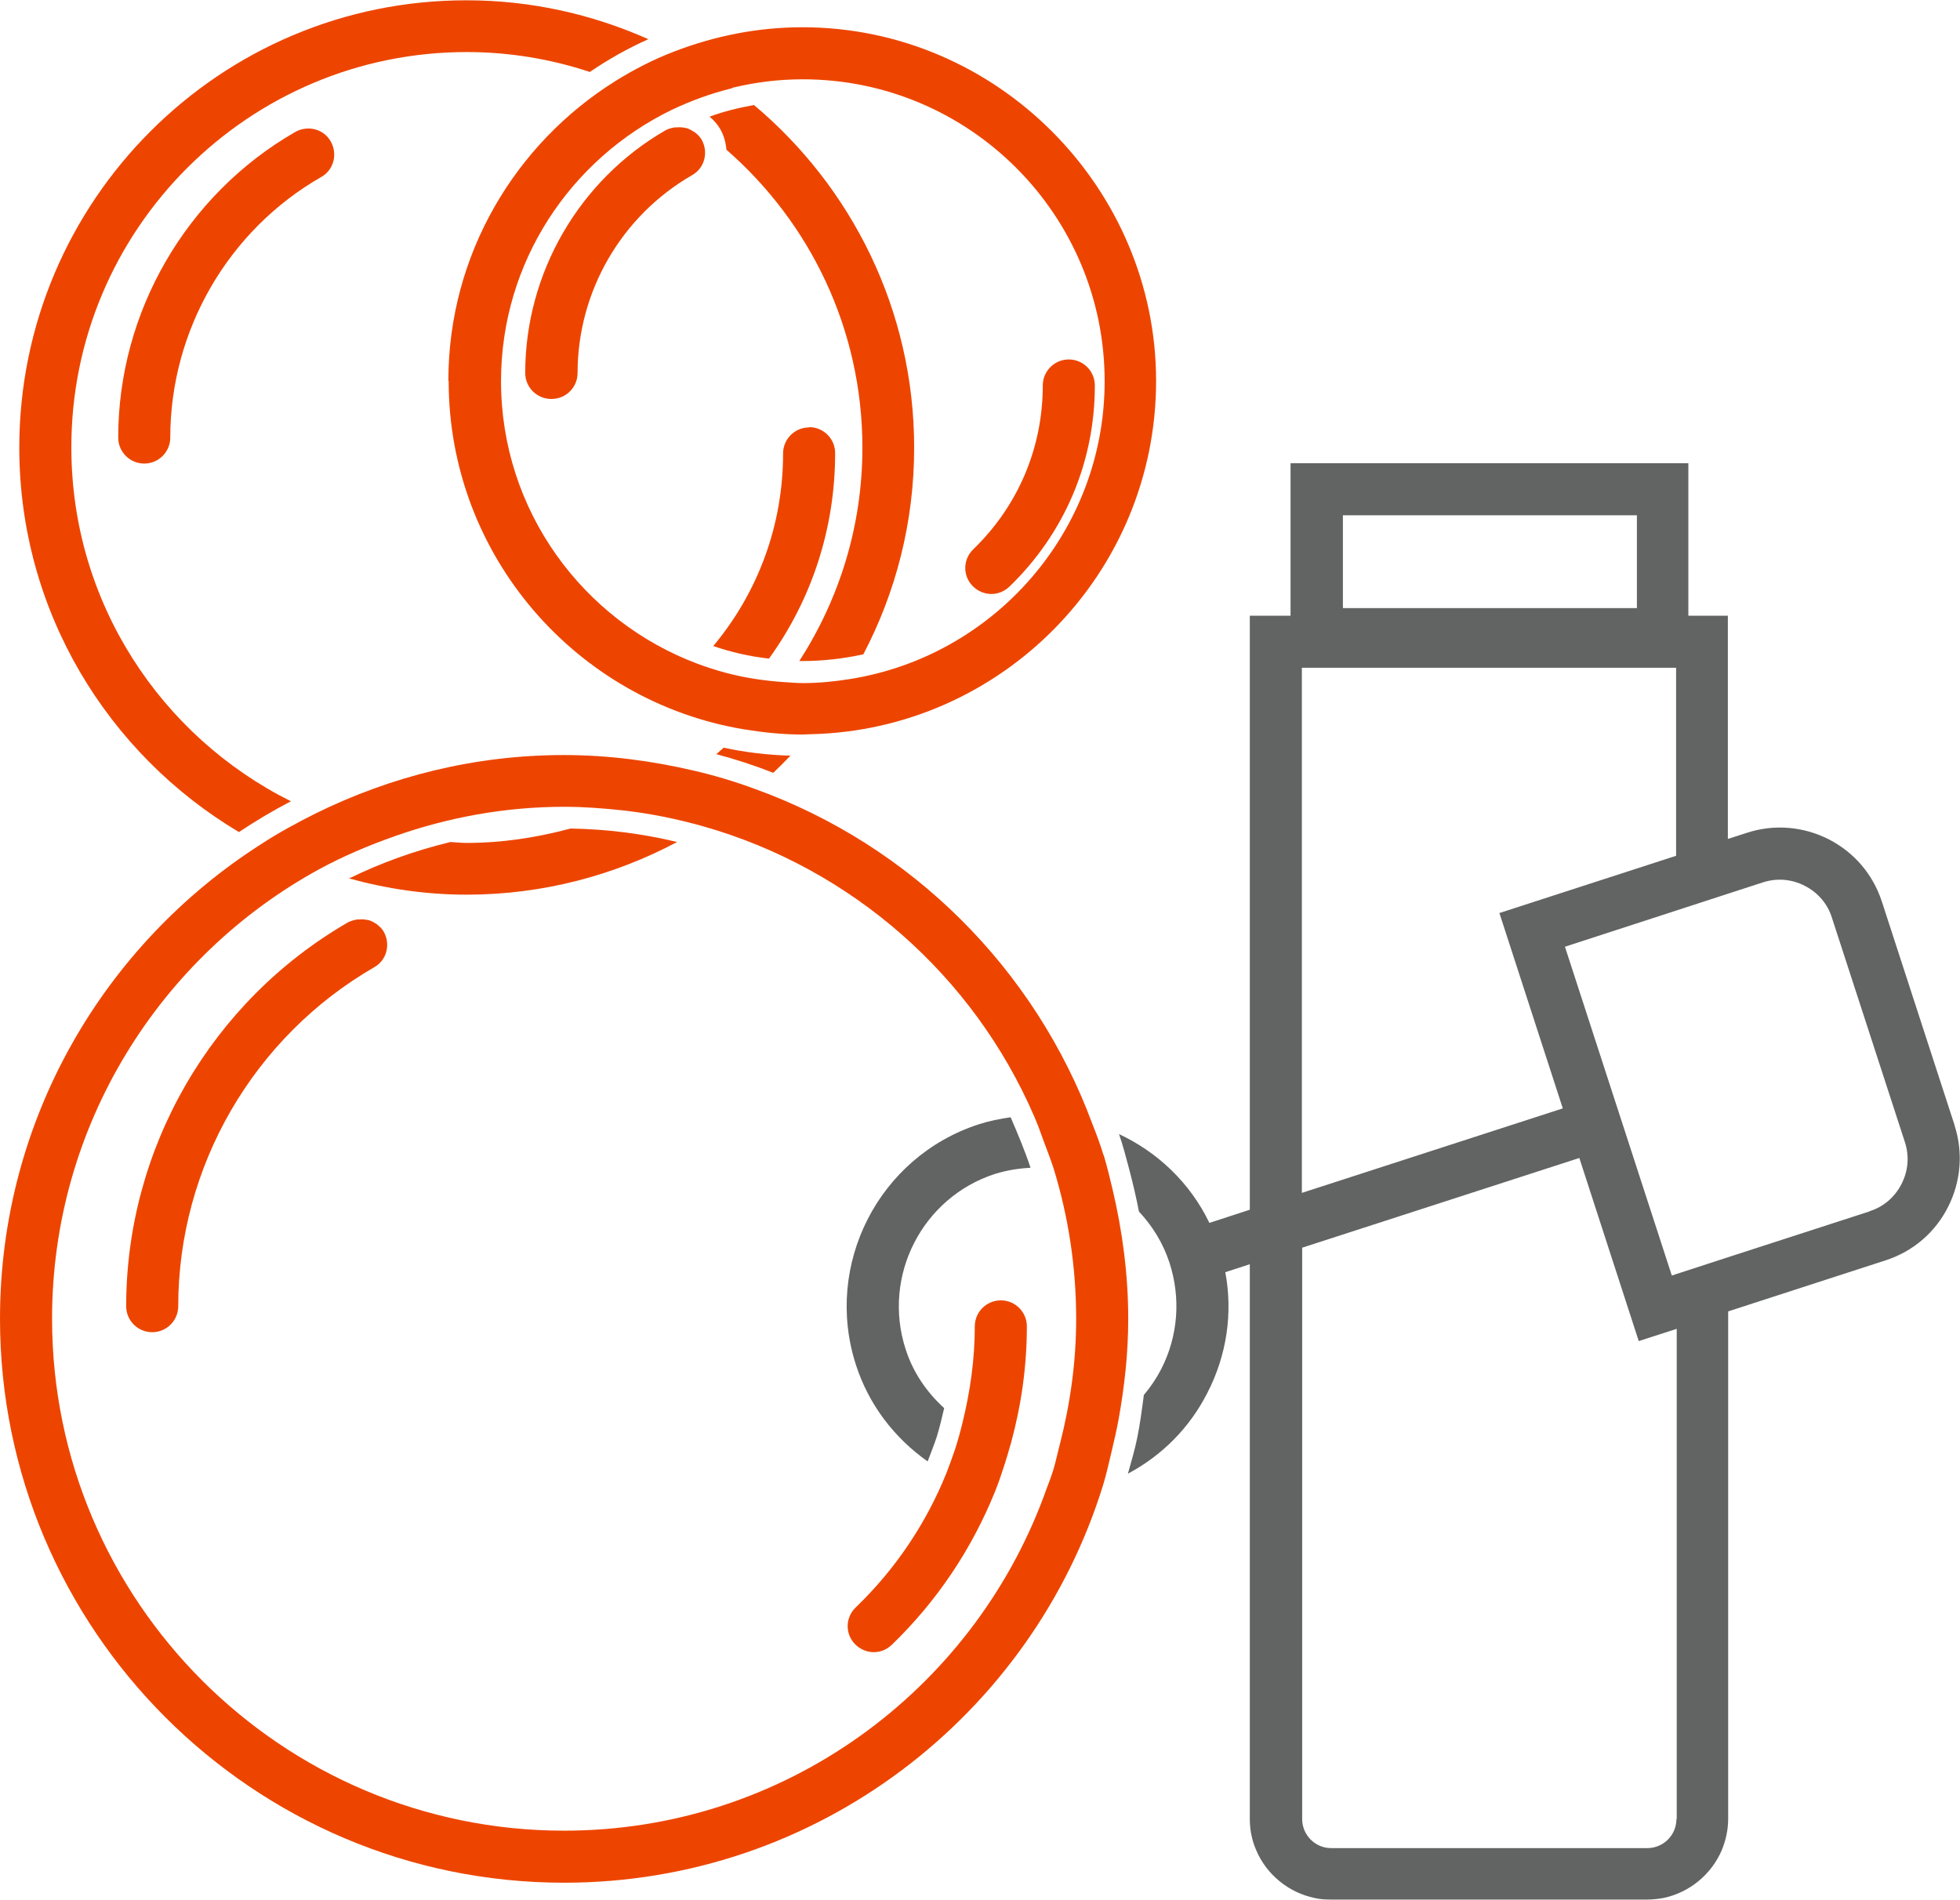
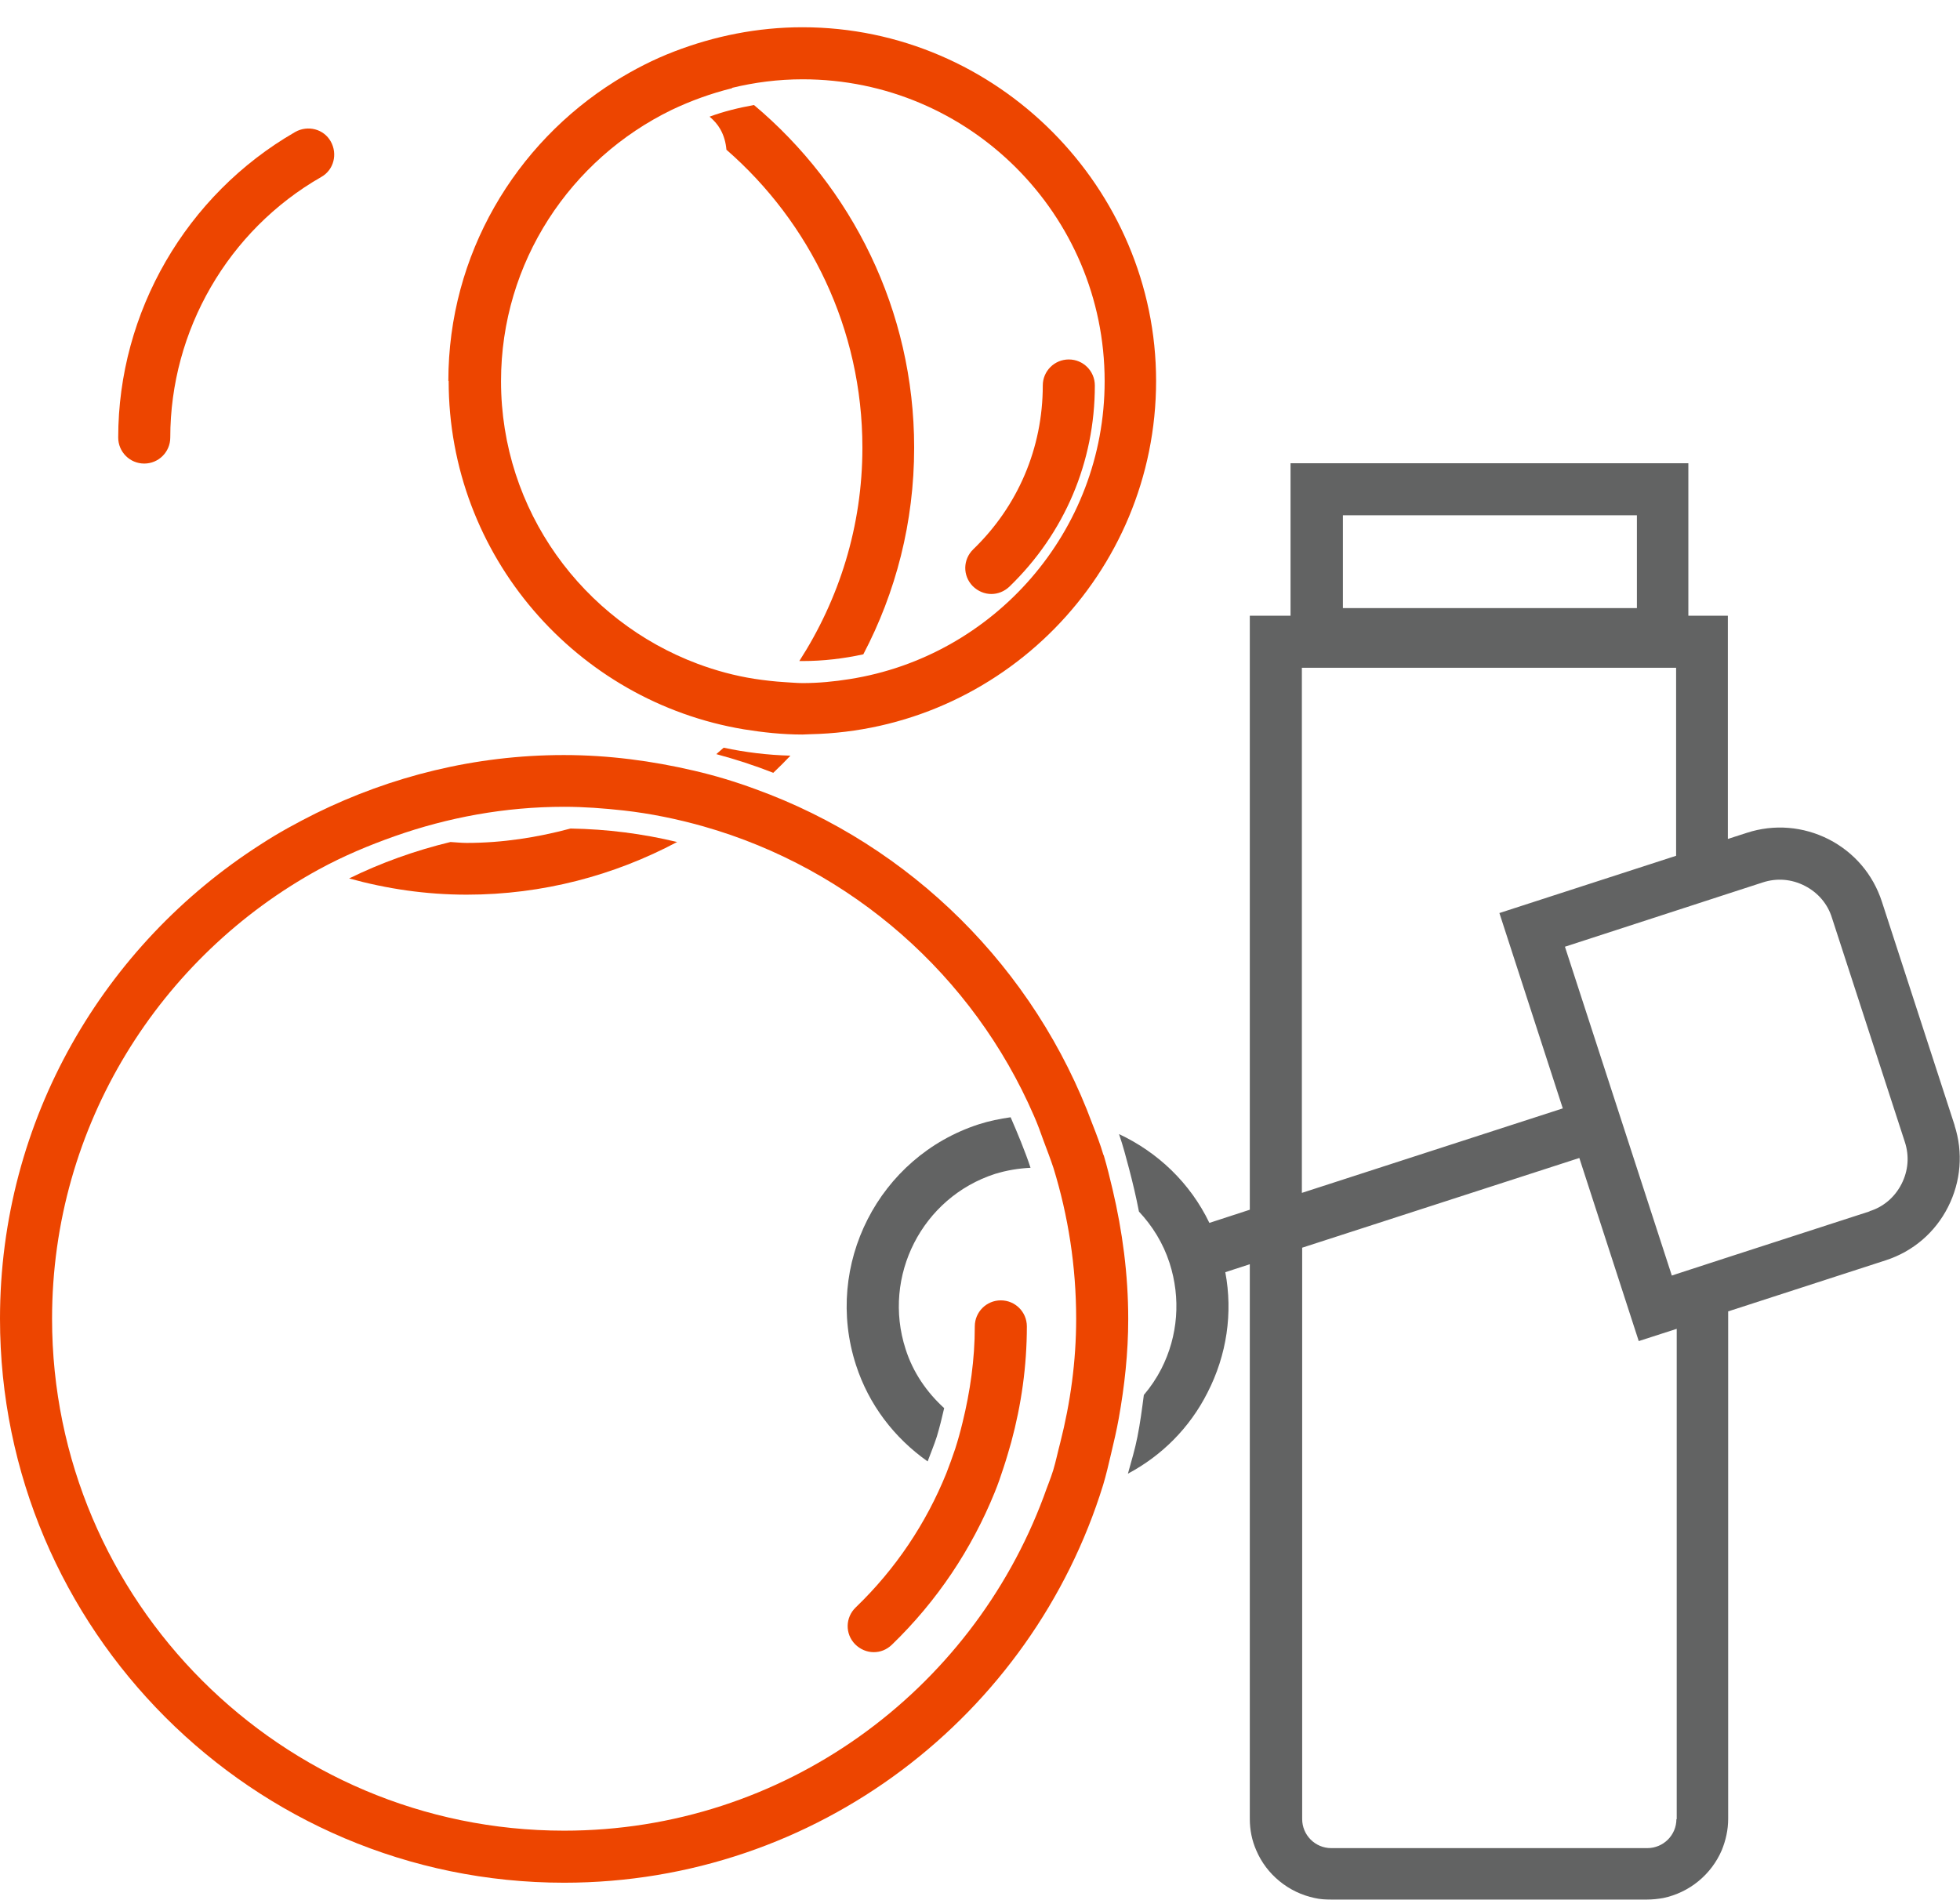
<svg xmlns="http://www.w3.org/2000/svg" id="Layer_1" viewBox="0 0 64 62.06">
  <defs>
    <style>.cls-1{fill:#626363;}.cls-2{fill:#ED4500;}</style>
  </defs>
  <path class="cls-1" d="M63.83,36.77l-2.38-7.32c-.29-.89-.9-1.61-1.74-2.04-.83-.42-1.78-.5-2.67-.21l-.62.2v-7.29h-1.29v-4.98h-12.99v4.98h-1.33v19.4h0l-1.32.43c-.63-1.31-1.69-2.31-2.95-2.9.13.38.23.76.33,1.14.12.46.23.92.32,1.39.44.47.79,1.03,1,1.68.37,1.15.28,2.38-.27,3.46-.16.31-.35.59-.57.85-.06.46-.12.92-.21,1.37-.08.41-.2.8-.31,1.2,1.11-.59,2.02-1.5,2.6-2.65.63-1.23.83-2.6.58-3.93l.8-.26h0v18.11c0,.37.07.71.21,1.03.17.4.43.74.76,1.01.33.27.72.46,1.15.55.17.04.35.05.53.05h10.32c.18,0,.36-.02.53-.05.86-.18,1.57-.77,1.91-1.56.13-.32.21-.66.21-1.03v-16.57l5.15-1.67c.89-.29,1.61-.91,2.03-1.74s.5-1.78.21-2.67ZM43.85,16.83h9.6v3.03h-9.6v-3.03ZM61.06,39.56l-4.63,1.5-1.69.55-.15.05-3.49-10.74,3.63-1.18,1.69-.55,1.14-.37c.46-.15.94-.11,1.37.11.43.22.75.59.89,1.05l2.38,7.32c.15.46.11.94-.11,1.37-.22.43-.59.75-1.05.89ZM42.51,21.81h12.22v6.14l-5.77,1.87,2.07,6.38-8.52,2.76v-17.16ZM54.74,59.41c0,.53-.43.95-.95.95h-10.32c-.53,0-.95-.43-.95-.95v-18.66l9.05-2.93,1.94,5.98,1.24-.4v16.02Z" />
  <path class="cls-1" d="M33.34,37.3c-.11-.27-.22-.54-.34-.81-.35.05-.7.12-1.04.23-3.27,1.06-5.07,4.59-4.01,7.86.42,1.3,1.25,2.38,2.34,3.15.1-.27.21-.53.3-.81.09-.3.17-.62.24-.93-.57-.52-1.02-1.17-1.26-1.93-.77-2.38.54-4.95,2.92-5.72.39-.12.77-.18,1.16-.2-.09-.28-.2-.56-.31-.84Z" />
  <path class="cls-2" d="M15.24,27.53c-.18,0-.35-.02-.53-.03-1.16.28-2.27.68-3.31,1.19,1.23.34,2.51.53,3.84.53,2.48,0,4.82-.63,6.87-1.72-1.12-.27-2.28-.42-3.48-.44-1.08.29-2.22.47-3.39.47Z" />
-   <path class="cls-2" d="M26.42,13.96c-.47,0-.85.38-.85.85,0,2.33-.81,4.53-2.28,6.29.58.2,1.19.34,1.82.41,1.4-1.94,2.16-4.26,2.16-6.71,0-.47-.38-.85-.85-.85Z" />
  <path class="cls-2" d="M9.64,4.31c-3.56,2.05-5.78,5.88-5.78,9.98,0,.47.38.85.85.85s.85-.38.85-.85c0-3.5,1.89-6.77,4.93-8.51.41-.23.54-.75.31-1.16-.23-.41-.75-.54-1.16-.31Z" />
  <path class="cls-2" d="M23.72,4.89c2.72,2.37,4.44,5.85,4.44,9.73,0,2.57-.76,4.95-2.06,6.97.03,0,.07,0,.1,0,.68,0,1.35-.08,1.99-.22,1.06-2.02,1.66-4.31,1.66-6.75,0-4.49-2.04-8.51-5.23-11.19-.5.09-.99.21-1.45.38.14.12.26.25.35.41.12.21.18.44.2.67Z" />
-   <path class="cls-2" d="M7.81,27.17c.54-.36,1.11-.7,1.69-1-4.25-2.12-7.17-6.5-7.17-11.55C2.32,7.49,8.12,1.7,15.24,1.7c1.4,0,2.75.23,4.02.65.6-.41,1.24-.77,1.91-1.07-1.82-.81-3.82-1.27-5.93-1.27C7.18,0,.63,6.56.63,14.62c0,5.34,2.89,10.01,7.18,12.56Z" />
  <path class="cls-2" d="M23.39,24.63c.63.17,1.25.37,1.86.61.19-.18.38-.37.56-.56-.75-.02-1.48-.11-2.18-.26-.08.07-.16.14-.24.21Z" />
-   <path class="cls-2" d="M18.01,13.03c.47,0,.85-.38.85-.85,0-2.66,1.43-5.13,3.74-6.46.41-.23.54-.75.31-1.16-.05-.09-.12-.16-.2-.22-.02-.02-.04-.03-.06-.04-.08-.05-.16-.1-.25-.12,0,0,0,0-.01,0-.09-.02-.19-.03-.29-.02-.02,0-.05,0-.07,0-.1.02-.19.04-.29.09-2.83,1.63-4.59,4.67-4.59,7.93,0,.47.38.85.85.85Z" />
  <path class="cls-2" d="M14.65,12.44c0,5.72,4.18,10.47,9.64,11.38.62.1,1.26.17,1.91.17.08,0,.16-.01.25-.01,6.25-.13,11.3-5.25,11.3-11.54S32.57.89,26.2.89c-1.47,0-2.88.29-4.18.79-.68.26-1.32.59-1.93.97-3.26,2.04-5.45,5.66-5.45,9.79ZM23.9,2.87c.74-.18,1.51-.28,2.31-.28,5.44,0,9.86,4.42,9.86,9.86,0,4.91-3.62,8.99-8.33,9.73-.5.08-1.01.13-1.53.13-.19,0-.38-.02-.57-.03-.34-.02-.68-.06-1.01-.11-.64-.1-1.26-.27-1.85-.49-3.74-1.4-6.42-5-6.42-9.23,0-3.9,2.28-7.26,5.57-8.86.63-.3,1.29-.54,1.98-.71Z" />
  <path class="cls-2" d="M32.37,19.4c.21,0,.42-.08.59-.24,1.8-1.74,2.79-4.07,2.79-6.57,0-.47-.38-.85-.85-.85s-.85.38-.85.85c0,2.04-.81,3.94-2.27,5.35-.34.33-.35.86-.02,1.2.17.17.39.26.61.26Z" />
-   <path class="cls-2" d="M12.34,30.21s-.04-.03-.06-.04c-.08-.05-.16-.1-.25-.12,0,0,0,0-.01,0-.09-.02-.19-.03-.29-.02-.02,0-.05,0-.07,0-.1.02-.19.04-.29.09-4.47,2.58-7.25,7.38-7.25,12.54,0,.47.38.85.85.85s.85-.38.85-.85c0-4.55,2.45-8.79,6.4-11.07.41-.23.54-.75.31-1.16-.05-.09-.12-.16-.2-.22Z" />
  <path class="cls-2" d="M32.68,42.47c-.47,0-.85.38-.85.85,0,1.08-.15,2.12-.4,3.14-.07.29-.15.58-.24.86-.09.27-.19.54-.29.8-.66,1.63-1.65,3.12-2.96,4.38-.34.33-.35.86-.02,1.2.17.17.39.26.61.26s.42-.08.59-.24c1.48-1.43,2.61-3.13,3.36-4.98.11-.27.2-.53.29-.81.09-.27.17-.55.25-.83.33-1.22.51-2.48.51-3.78,0-.47-.38-.85-.85-.85Z" />
  <path class="cls-2" d="M36.03,37.72c-.1-.34-.23-.68-.36-1.01-1.88-5.08-5.92-9.1-11.01-10.94-.65-.24-1.31-.44-2-.6-1.37-.32-2.79-.51-4.25-.51-2.91,0-5.65.7-8.09,1.9-.62.31-1.23.64-1.81,1.02C3.4,30.85,0,36.56,0,43.07c0,10.15,8.26,18.42,18.42,18.42,8.27,0,15.28-5.48,17.6-12.99.1-.33.18-.68.26-1.02.09-.38.18-.76.25-1.15.19-1.06.31-2.14.31-3.25,0-1.46-.19-2.87-.51-4.23-.09-.38-.18-.75-.29-1.12ZM18.42,59.79c-9.22,0-16.72-7.5-16.72-16.72,0-6.32,3.53-11.84,8.72-14.68.79-.43,1.62-.78,2.47-1.08,1.73-.61,3.59-.96,5.53-.96.66,0,1.3.05,1.94.12.89.1,1.76.28,2.61.52,4.85,1.38,8.81,4.88,10.79,9.45.12.27.22.55.32.83.11.29.22.58.32.88.48,1.56.74,3.21.74,4.92,0,1.4-.19,2.75-.52,4.05-.08.3-.14.6-.23.9-.09.29-.21.57-.31.86-2.37,6.36-8.48,10.91-15.66,10.91Z" />
</svg>